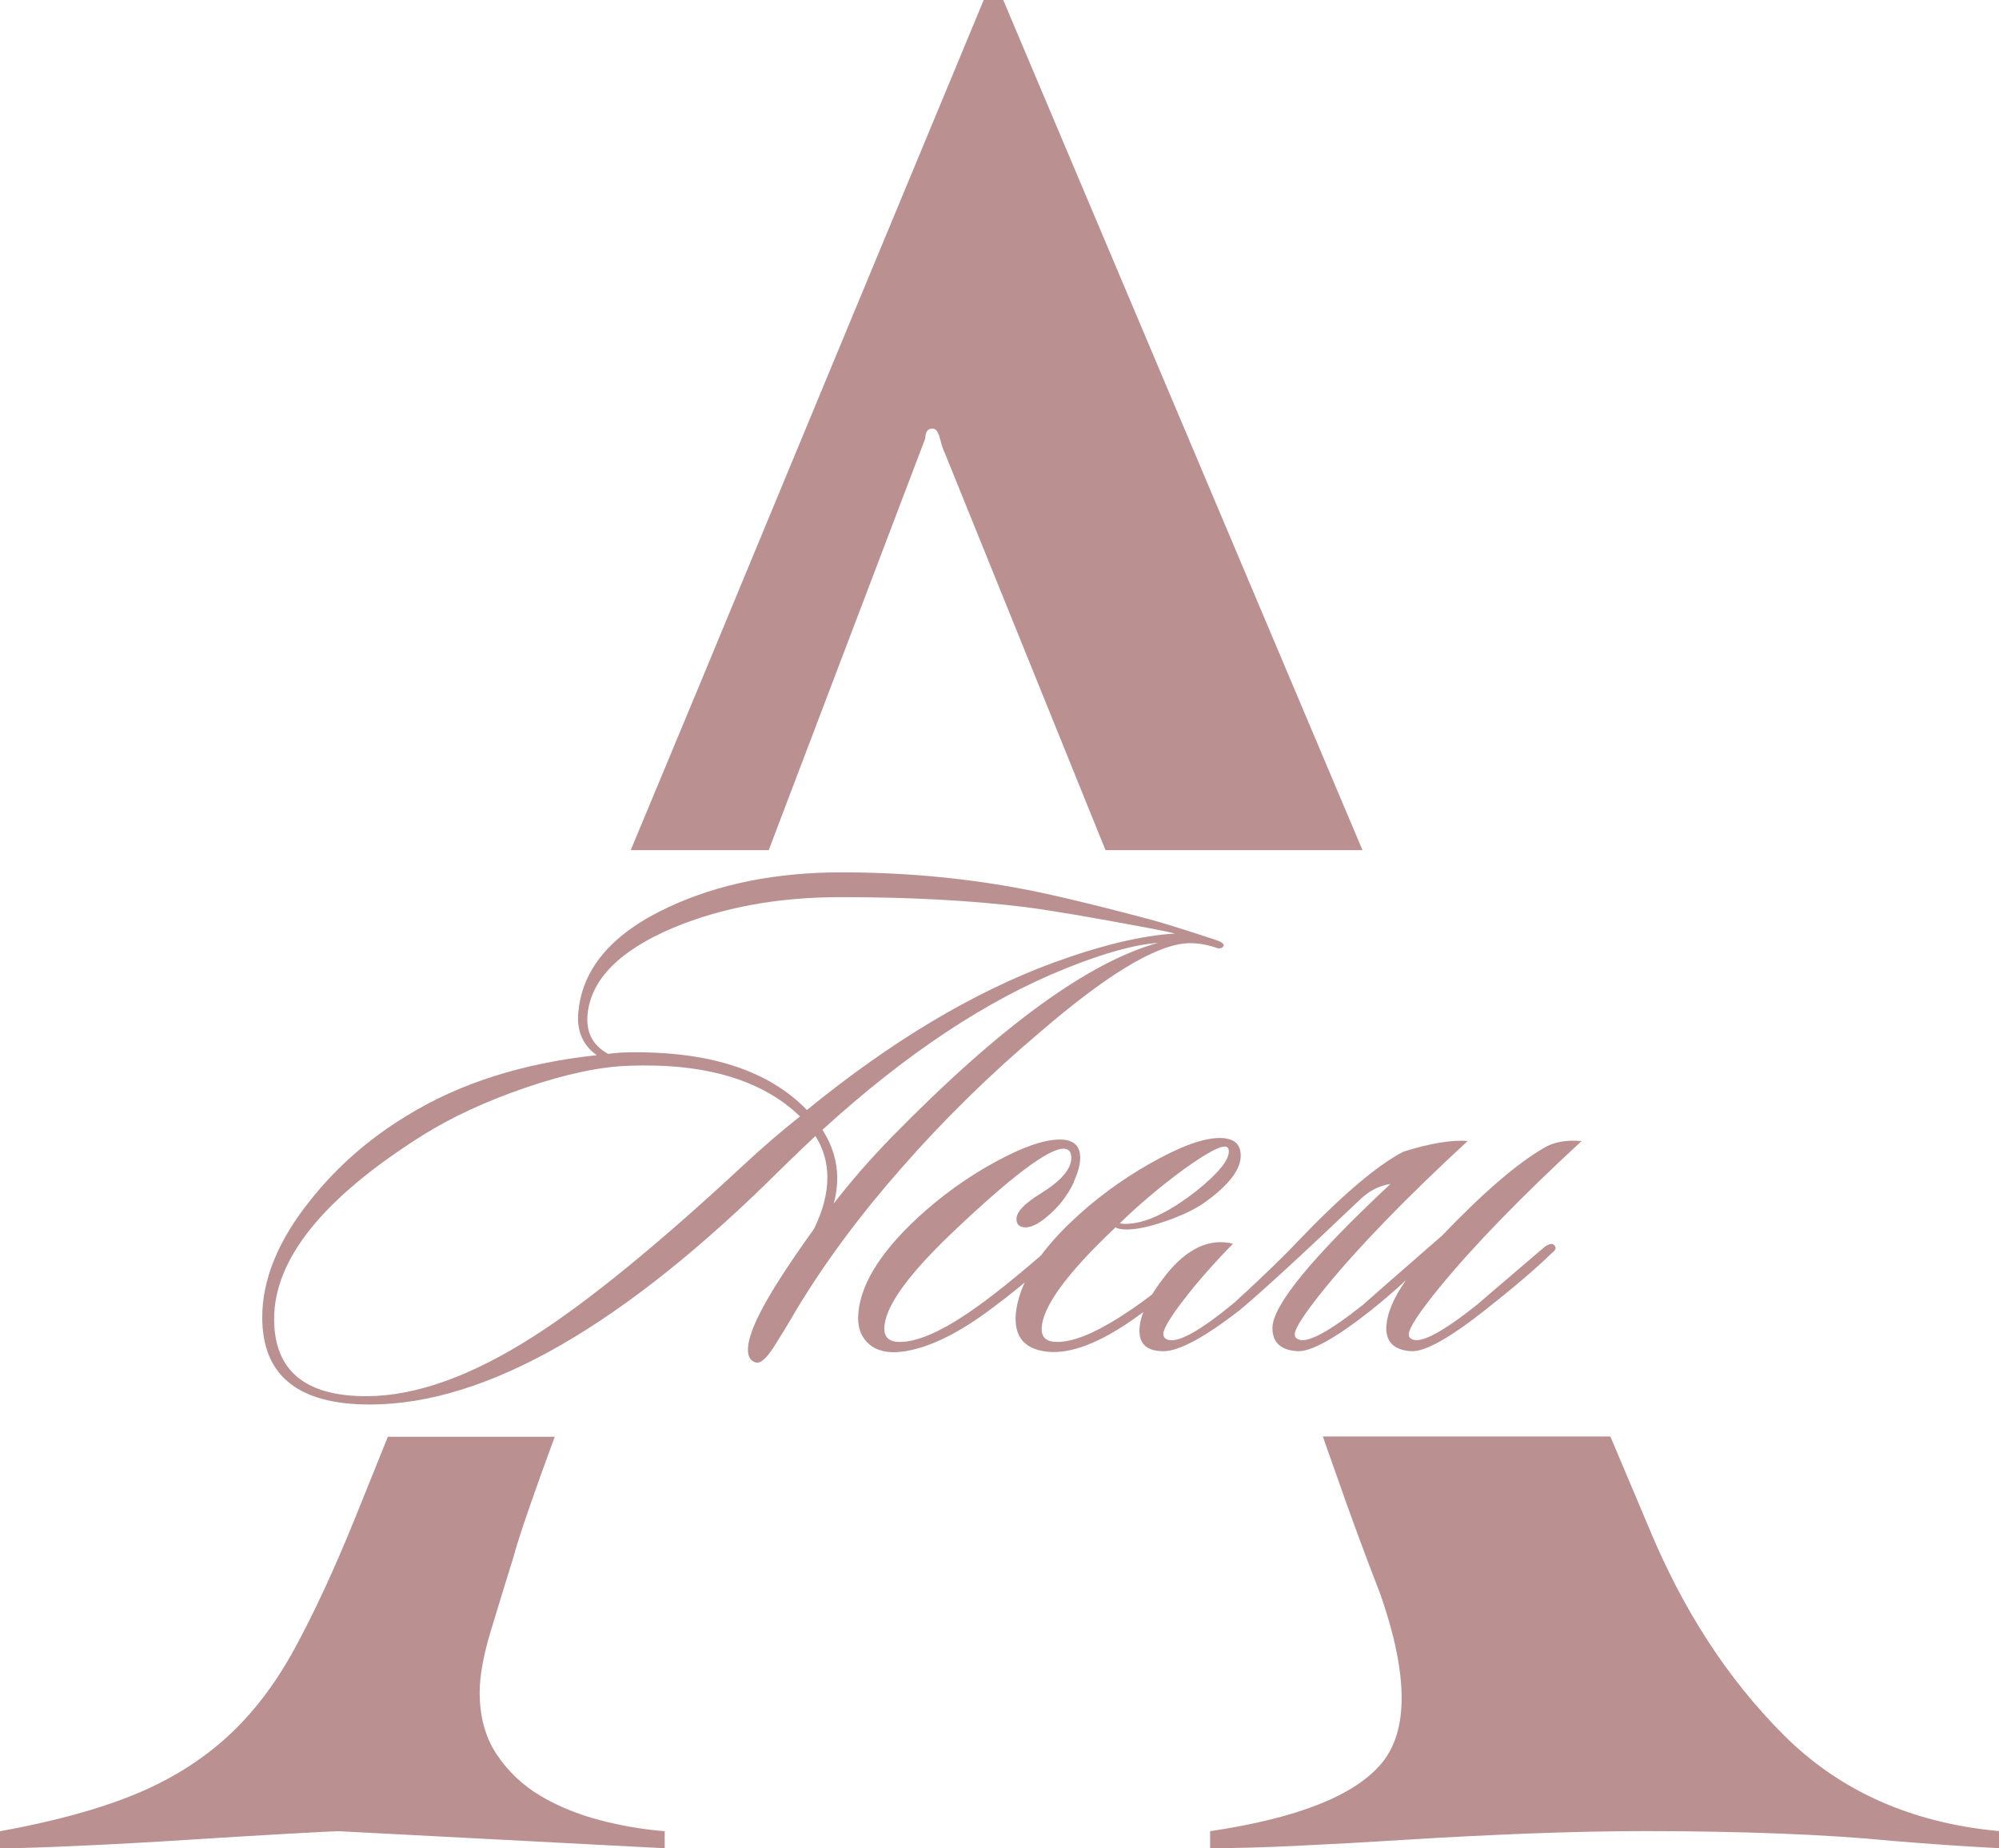
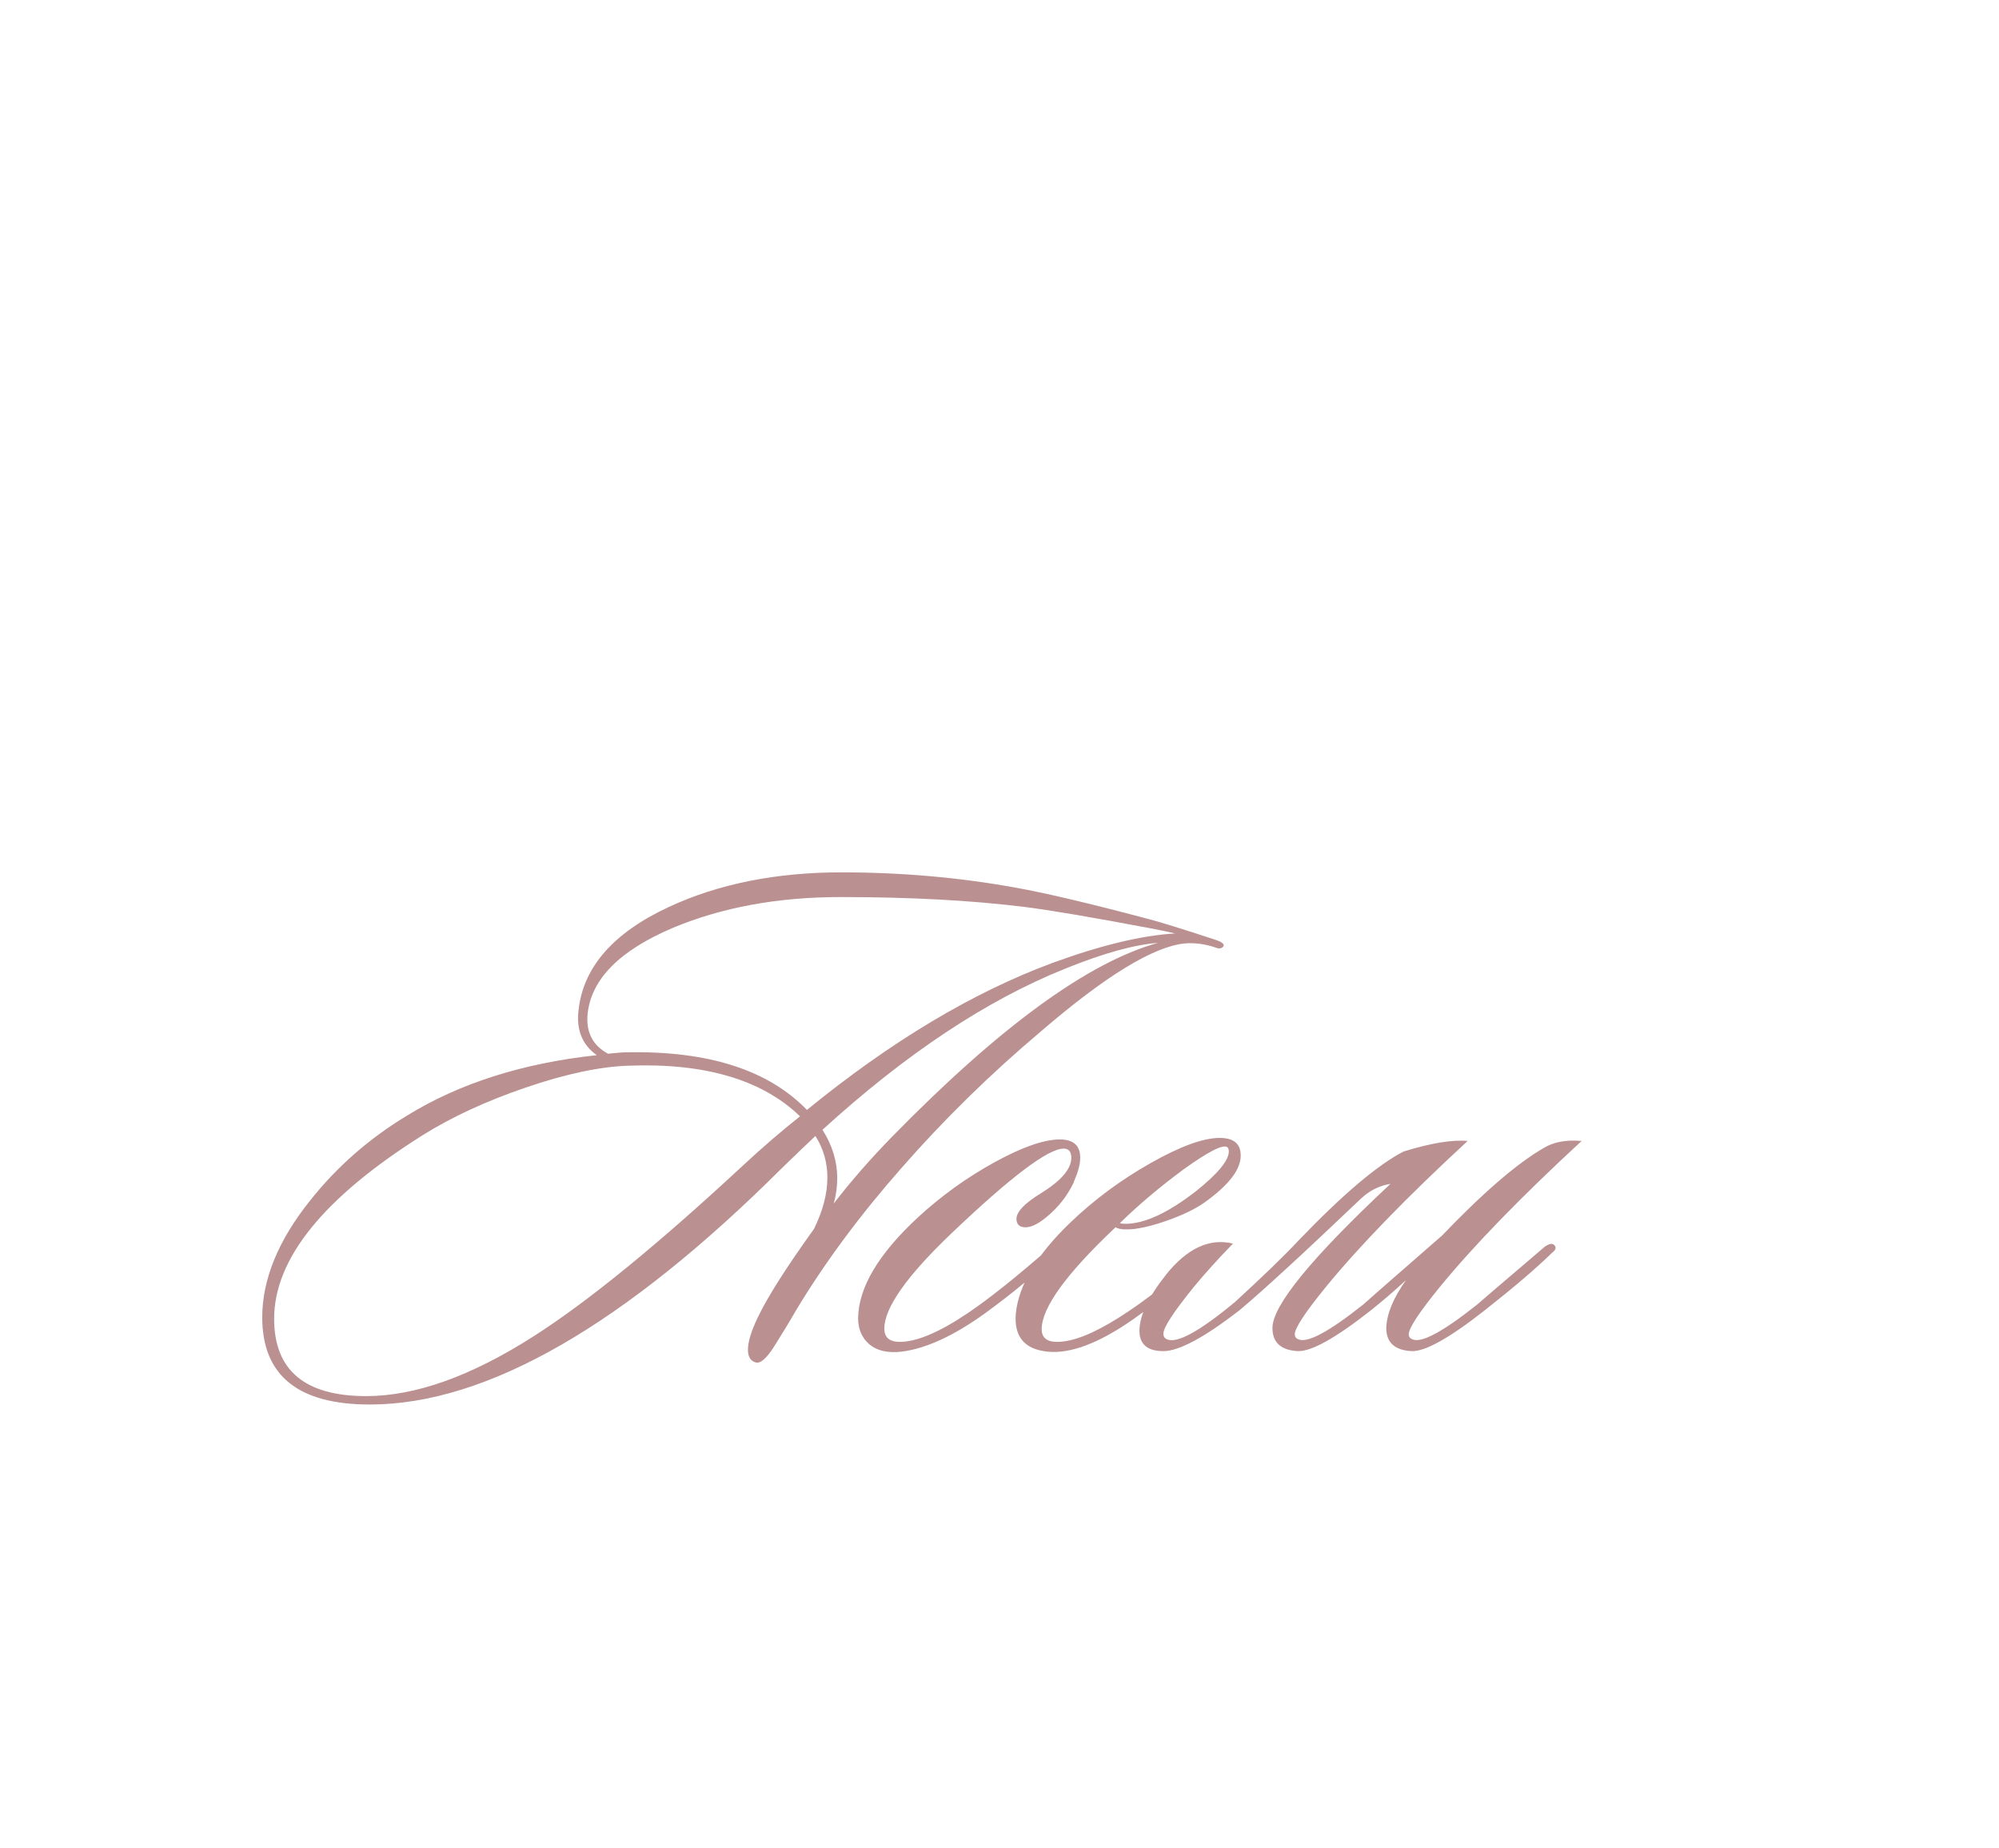
<svg xmlns="http://www.w3.org/2000/svg" xml:space="preserve" width="80.681mm" height="74.588mm" version="1.1" style="shape-rendering:geometricPrecision; text-rendering:geometricPrecision; image-rendering:optimizeQuality; fill-rule:evenodd; clip-rule:evenodd" viewBox="0 0 235.54 217.75">
  <defs>
    <style type="text/css"> .fil0 {fill:#BA9091} .fil1 {fill:#BA9091;fill-rule:nonzero} </style>
  </defs>
  <g id="TEXT">
-     <path class="fil0" d="M235.54 217.75c-3.83,-0.19 -8.03,-0.48 -12.62,-0.86 -3.83,-0.38 -8.22,-0.67 -13.2,-0.86 -4.97,-0.19 -10.23,-0.29 -15.78,-0.29 -4.4,0 -9.04,0.1 -13.91,0.29 -4.88,0.19 -9.61,0.43 -14.2,0.72 -4.59,0.29 -8.89,0.53 -12.91,0.72 -4.02,0.19 -7.46,0.29 -10.33,0.29l0 -2.01c10.33,-1.53 17.07,-4.21 20.23,-8.03 3.16,-3.83 3.11,-10.42 -0.14,-19.8 -1.72,-4.4 -3.59,-9.47 -5.59,-15.21 -0.41,-1.16 -0.81,-2.32 -1.22,-3.46l33.88 0 4.49 10.63c4.02,9.75 9.32,17.93 15.92,24.53 6.6,6.6 15.06,10.38 25.39,11.33l0 2.01zm-170.16 -48.5c-0.58,1.56 -1.14,3.1 -1.68,4.61 -1.72,4.78 -2.77,7.94 -3.16,9.47 -0.96,3.06 -1.86,6.02 -2.73,8.89 -0.86,2.87 -1.29,5.26 -1.29,7.17 0,2.87 0.67,5.31 2.01,7.32 1.34,2.01 3.06,3.63 5.16,4.88 2.1,1.24 4.45,2.2 7.03,2.87 2.58,0.67 5.12,1.1 7.6,1.29l0 2.01 -38.44 -2.01c-0.38,0 -2.29,0.1 -5.74,0.29 -3.44,0.19 -7.41,0.43 -11.91,0.72 -4.49,0.29 -8.85,0.53 -13.05,0.72 -4.21,0.19 -7.27,0.29 -9.18,0.29l0 -2.01c6.31,-1.15 11.57,-2.58 15.78,-4.3 4.21,-1.72 7.84,-3.97 10.9,-6.74 3.06,-2.77 5.74,-6.26 8.03,-10.47 2.3,-4.21 4.69,-9.37 7.17,-15.49 0.85,-2.13 2.13,-5.29 3.82,-9.48l19.66 0zm8.94 -69.09c2.66,-6.4 5.33,-12.82 8.02,-19.26 10.14,-24.48 21.33,-51.45 33.57,-80.9l2.3 0 42.33 100.16 -30.28 0 -18.94 -46.8c-0.19,-0.38 -0.38,-0.96 -0.57,-1.72 -0.19,-0.76 -0.48,-1.15 -0.86,-1.15 -0.57,0 -0.86,0.38 -0.86,1.15l-18.45 48.52 -16.25 0z" />
-     <path class="fil1" d="M144.2 111.41c-0.17,0.33 -0.47,0.41 -0.91,0.25 -1.27,-0.44 -2.51,-0.61 -3.73,-0.5 -3.7,0.39 -9.33,3.84 -16.9,10.35 -5.96,5.02 -11.46,10.41 -16.48,16.15 -4.86,5.52 -8.97,11.07 -12.34,16.65 -0.83,1.44 -1.7,2.87 -2.61,4.31 -0.91,1.44 -1.64,2.07 -2.19,1.9 -0.61,-0.17 -0.91,-0.66 -0.91,-1.49 0,-0.94 0.39,-2.21 1.16,-3.81 1.16,-2.43 3.37,-5.91 6.63,-10.44 1.05,-2.15 1.57,-4.17 1.57,-6.05 0,-1.77 -0.47,-3.4 -1.41,-4.89 -0.88,0.83 -2.18,2.07 -3.89,3.73 -18.66,18.61 -34.87,27.91 -48.62,27.91 -8.45,0 -12.67,-3.42 -12.67,-10.27 0,-4.47 1.88,-9.06 5.63,-13.75 3.15,-3.98 6.96,-7.32 11.43,-10.02 6.18,-3.81 13.64,-6.18 22.36,-7.12 -1.71,-1.21 -2.43,-2.98 -2.15,-5.3 0.55,-5.08 4.11,-9.14 10.68,-12.18 5.85,-2.71 12.62,-4.06 20.29,-4.06 7.12,0 14,0.61 20.62,1.82 3.42,0.61 8.56,1.82 15.41,3.64 1.33,0.33 4,1.16 8.03,2.48 0.66,0.22 0.99,0.44 0.99,0.66zm-7.7 -0.33c-2.87,0.22 -6.54,1.24 -11.02,3.06 -9.22,3.7 -18.75,10.02 -28.57,18.97 1.16,1.82 1.74,3.73 1.74,5.71 0,0.99 -0.14,1.99 -0.41,2.98 2.04,-2.65 4.33,-5.27 6.87,-7.87 12.7,-12.98 23.16,-20.6 31.39,-22.86zm1.99 -1.08c-0.66,-0.17 -1.71,-0.39 -3.15,-0.66 -6.74,-1.27 -11.62,-2.1 -14.66,-2.48 -6.24,-0.77 -13.45,-1.16 -21.62,-1.16 -7.4,0 -14,1.21 -19.8,3.64 -6.24,2.65 -9.58,6.02 -10.02,10.1 -0.22,2.15 0.58,3.73 2.4,4.72 0.99,-0.11 1.77,-0.17 2.32,-0.17 9.55,-0.17 16.59,2.1 21.12,6.79 9.88,-8.06 19.52,-13.83 28.91,-17.31 5.74,-2.1 10.57,-3.26 14.49,-3.48zm-44.23 21.53c-4.47,-4.31 -11.21,-6.3 -20.21,-5.96 -3.37,0.11 -7.4,0.97 -12.09,2.57 -4.69,1.6 -8.75,3.48 -12.18,5.63 -11.65,7.34 -17.48,14.55 -17.48,21.62 0,6.07 3.62,9.11 10.85,9.11 5.8,0 12.37,-2.35 19.71,-7.04 6.41,-4.09 14.66,-10.82 24.77,-20.21 2.26,-2.1 4.47,-4 6.63,-5.71zm32.3 7.7c-0.77,1.66 -1.88,3.06 -3.31,4.22 -0.94,0.77 -1.74,1.16 -2.4,1.16 -0.72,0 -1.08,-0.33 -1.08,-0.99 0,-0.83 0.94,-1.82 2.82,-2.98 2.43,-1.49 3.64,-2.9 3.64,-4.22 0,-0.72 -0.3,-1.08 -0.91,-1.08 -1.82,0 -6.24,3.34 -13.25,10.02 -5.25,5.02 -7.87,8.75 -7.87,11.18 0,1.05 0.61,1.57 1.82,1.57 1.99,0 4.67,-1.13 8.03,-3.4 2.54,-1.71 5.85,-4.36 9.94,-7.95 0.39,-0.39 0.72,-0.44 0.99,-0.17 0.33,0.22 0.28,0.5 -0.17,0.83 -2.32,2.32 -5.22,4.75 -8.7,7.29 -3.75,2.71 -7.07,4.22 -9.94,4.56 -1.6,0.17 -2.84,-0.12 -3.73,-0.87 -0.88,-0.75 -1.33,-1.78 -1.33,-3.11 0.06,-3.59 2.4,-7.54 7.04,-11.84 2.76,-2.54 5.77,-4.71 9.03,-6.5 3.26,-1.79 5.83,-2.69 7.7,-2.69 1.6,0 2.4,0.72 2.4,2.15 0,0.77 -0.25,1.71 -0.75,2.82zm19.63 -3.06c0,1.66 -1.44,3.51 -4.31,5.55 -1.1,0.77 -2.61,1.49 -4.51,2.15 -1.9,0.66 -3.44,0.99 -4.6,0.99 -0.61,0 -1.05,-0.08 -1.33,-0.25 -5.8,5.47 -8.7,9.47 -8.7,12.01 0,0.99 0.61,1.49 1.82,1.49 1.82,0 4.22,-0.94 7.21,-2.82 3.26,-2.04 6.76,-4.83 10.52,-8.37 0.55,-0.5 0.94,-0.61 1.16,-0.33 0.22,0.28 0.08,0.66 -0.41,1.16 -3.2,2.93 -6.38,5.49 -9.52,7.7 -4.03,2.82 -7.4,4.09 -10.1,3.81 -2.71,-0.28 -3.95,-1.77 -3.73,-4.47 0.33,-3.37 2.48,-6.96 6.46,-10.77 2.76,-2.65 5.89,-4.97 9.4,-6.96 3.51,-1.99 6.23,-2.98 8.16,-2.98 1.66,0 2.48,0.69 2.48,2.07zm-1.57 -0.99c-0.5,-0.39 -2.24,0.5 -5.22,2.65 -2.76,2.04 -5.25,4.14 -7.45,6.29 0.17,0.06 0.39,0.08 0.66,0.08 2.26,0 5.05,-1.3 8.37,-3.89 2.54,-2.04 3.81,-3.59 3.81,-4.64 0,-0.22 -0.06,-0.39 -0.17,-0.5zm25.26 10.44c4.86,-5.08 8.86,-8.53 12.01,-10.35 1.16,-0.72 2.65,-0.99 4.47,-0.83 -7.12,6.57 -12.7,12.31 -16.73,17.23 -2.43,2.98 -3.64,4.83 -3.64,5.55 0,0.28 0.14,0.47 0.41,0.58 1.05,0.5 3.59,-0.86 7.62,-4.06 0.11,-0.11 2.79,-2.4 8.03,-6.87 0.5,-0.33 0.86,-0.39 1.08,-0.17 0.28,0.28 0.19,0.58 -0.25,0.91 -1.93,1.88 -4.58,4.14 -7.95,6.79 -4.14,3.26 -7.01,4.86 -8.61,4.8 -1.99,-0.11 -2.98,-1.02 -2.98,-2.73 0.06,-1.66 0.83,-3.53 2.32,-5.63 -1.44,1.33 -2.82,2.51 -4.14,3.56 -4.14,3.26 -7.01,4.86 -8.61,4.8 -1.99,-0.11 -2.98,-1.02 -2.98,-2.73 0,-2.65 4.64,-8.31 13.91,-16.98 -1.33,0.22 -2.48,0.8 -3.48,1.74 -6.9,6.57 -11.68,10.96 -14.33,13.17 -4.14,3.2 -7.12,4.8 -8.95,4.8 -1.88,0 -2.82,-0.8 -2.82,-2.4 0,-1.77 1.05,-3.98 3.15,-6.63 2.48,-3.09 5.11,-4.31 7.87,-3.64 -1.77,1.82 -3.31,3.53 -4.64,5.14 -2.37,2.93 -3.56,4.75 -3.56,5.47 0,0.33 0.14,0.55 0.41,0.66 1.16,0.55 3.84,-0.91 8.03,-4.39 3.37,-3.09 5.85,-5.49 7.45,-7.21 5.25,-5.47 9.39,-8.97 12.42,-10.52 3.2,-0.99 5.72,-1.41 7.54,-1.24 -7.12,6.57 -12.7,12.31 -16.73,17.23 -2.43,2.98 -3.64,4.83 -3.64,5.55 0,0.28 0.14,0.47 0.41,0.58 1.05,0.5 3.59,-0.86 7.62,-4.06 0.11,-0.11 3.2,-2.82 9.28,-8.12z" />
+     <path class="fil1" d="M144.2 111.41c-0.17,0.33 -0.47,0.41 -0.91,0.25 -1.27,-0.44 -2.51,-0.61 -3.73,-0.5 -3.7,0.39 -9.33,3.84 -16.9,10.35 -5.96,5.02 -11.46,10.41 -16.48,16.15 -4.86,5.52 -8.97,11.07 -12.34,16.65 -0.83,1.44 -1.7,2.87 -2.61,4.31 -0.91,1.44 -1.64,2.07 -2.19,1.9 -0.61,-0.17 -0.91,-0.66 -0.91,-1.49 0,-0.94 0.39,-2.21 1.16,-3.81 1.16,-2.43 3.37,-5.91 6.63,-10.44 1.05,-2.15 1.57,-4.17 1.57,-6.05 0,-1.77 -0.47,-3.4 -1.41,-4.89 -0.88,0.83 -2.18,2.07 -3.89,3.73 -18.66,18.61 -34.87,27.91 -48.62,27.91 -8.45,0 -12.67,-3.42 -12.67,-10.27 0,-4.47 1.88,-9.06 5.63,-13.75 3.15,-3.98 6.96,-7.32 11.43,-10.02 6.18,-3.81 13.64,-6.18 22.36,-7.12 -1.71,-1.21 -2.43,-2.98 -2.15,-5.3 0.55,-5.08 4.11,-9.14 10.68,-12.18 5.85,-2.71 12.62,-4.06 20.29,-4.06 7.12,0 14,0.61 20.62,1.82 3.42,0.61 8.56,1.82 15.41,3.64 1.33,0.33 4,1.16 8.03,2.48 0.66,0.22 0.99,0.44 0.99,0.66zm-7.7 -0.33c-2.87,0.22 -6.54,1.24 -11.02,3.06 -9.22,3.7 -18.75,10.02 -28.57,18.97 1.16,1.82 1.74,3.73 1.74,5.71 0,0.99 -0.14,1.99 -0.41,2.98 2.04,-2.65 4.33,-5.27 6.87,-7.87 12.7,-12.98 23.16,-20.6 31.39,-22.86m1.99 -1.08c-0.66,-0.17 -1.71,-0.39 -3.15,-0.66 -6.74,-1.27 -11.62,-2.1 -14.66,-2.48 -6.24,-0.77 -13.45,-1.16 -21.62,-1.16 -7.4,0 -14,1.21 -19.8,3.64 -6.24,2.65 -9.58,6.02 -10.02,10.1 -0.22,2.15 0.58,3.73 2.4,4.72 0.99,-0.11 1.77,-0.17 2.32,-0.17 9.55,-0.17 16.59,2.1 21.12,6.79 9.88,-8.06 19.52,-13.83 28.91,-17.31 5.74,-2.1 10.57,-3.26 14.49,-3.48zm-44.23 21.53c-4.47,-4.31 -11.21,-6.3 -20.21,-5.96 -3.37,0.11 -7.4,0.97 -12.09,2.57 -4.69,1.6 -8.75,3.48 -12.18,5.63 -11.65,7.34 -17.48,14.55 -17.48,21.62 0,6.07 3.62,9.11 10.85,9.11 5.8,0 12.37,-2.35 19.71,-7.04 6.41,-4.09 14.66,-10.82 24.77,-20.21 2.26,-2.1 4.47,-4 6.63,-5.71zm32.3 7.7c-0.77,1.66 -1.88,3.06 -3.31,4.22 -0.94,0.77 -1.74,1.16 -2.4,1.16 -0.72,0 -1.08,-0.33 -1.08,-0.99 0,-0.83 0.94,-1.82 2.82,-2.98 2.43,-1.49 3.64,-2.9 3.64,-4.22 0,-0.72 -0.3,-1.08 -0.91,-1.08 -1.82,0 -6.24,3.34 -13.25,10.02 -5.25,5.02 -7.87,8.75 -7.87,11.18 0,1.05 0.61,1.57 1.82,1.57 1.99,0 4.67,-1.13 8.03,-3.4 2.54,-1.71 5.85,-4.36 9.94,-7.95 0.39,-0.39 0.72,-0.44 0.99,-0.17 0.33,0.22 0.28,0.5 -0.17,0.83 -2.32,2.32 -5.22,4.75 -8.7,7.29 -3.75,2.71 -7.07,4.22 -9.94,4.56 -1.6,0.17 -2.84,-0.12 -3.73,-0.87 -0.88,-0.75 -1.33,-1.78 -1.33,-3.11 0.06,-3.59 2.4,-7.54 7.04,-11.84 2.76,-2.54 5.77,-4.71 9.03,-6.5 3.26,-1.79 5.83,-2.69 7.7,-2.69 1.6,0 2.4,0.72 2.4,2.15 0,0.77 -0.25,1.71 -0.75,2.82zm19.63 -3.06c0,1.66 -1.44,3.51 -4.31,5.55 -1.1,0.77 -2.61,1.49 -4.51,2.15 -1.9,0.66 -3.44,0.99 -4.6,0.99 -0.61,0 -1.05,-0.08 -1.33,-0.25 -5.8,5.47 -8.7,9.47 -8.7,12.01 0,0.99 0.61,1.49 1.82,1.49 1.82,0 4.22,-0.94 7.21,-2.82 3.26,-2.04 6.76,-4.83 10.52,-8.37 0.55,-0.5 0.94,-0.61 1.16,-0.33 0.22,0.28 0.08,0.66 -0.41,1.16 -3.2,2.93 -6.38,5.49 -9.52,7.7 -4.03,2.82 -7.4,4.09 -10.1,3.81 -2.71,-0.28 -3.95,-1.77 -3.73,-4.47 0.33,-3.37 2.48,-6.96 6.46,-10.77 2.76,-2.65 5.89,-4.97 9.4,-6.96 3.51,-1.99 6.23,-2.98 8.16,-2.98 1.66,0 2.48,0.69 2.48,2.07zm-1.57 -0.99c-0.5,-0.39 -2.24,0.5 -5.22,2.65 -2.76,2.04 -5.25,4.14 -7.45,6.29 0.17,0.06 0.39,0.08 0.66,0.08 2.26,0 5.05,-1.3 8.37,-3.89 2.54,-2.04 3.81,-3.59 3.81,-4.64 0,-0.22 -0.06,-0.39 -0.17,-0.5zm25.26 10.44c4.86,-5.08 8.86,-8.53 12.01,-10.35 1.16,-0.72 2.65,-0.99 4.47,-0.83 -7.12,6.57 -12.7,12.31 -16.73,17.23 -2.43,2.98 -3.64,4.83 -3.64,5.55 0,0.28 0.14,0.47 0.41,0.58 1.05,0.5 3.59,-0.86 7.62,-4.06 0.11,-0.11 2.79,-2.4 8.03,-6.87 0.5,-0.33 0.86,-0.39 1.08,-0.17 0.28,0.28 0.19,0.58 -0.25,0.91 -1.93,1.88 -4.58,4.14 -7.95,6.79 -4.14,3.26 -7.01,4.86 -8.61,4.8 -1.99,-0.11 -2.98,-1.02 -2.98,-2.73 0.06,-1.66 0.83,-3.53 2.32,-5.63 -1.44,1.33 -2.82,2.51 -4.14,3.56 -4.14,3.26 -7.01,4.86 -8.61,4.8 -1.99,-0.11 -2.98,-1.02 -2.98,-2.73 0,-2.65 4.64,-8.31 13.91,-16.98 -1.33,0.22 -2.48,0.8 -3.48,1.74 -6.9,6.57 -11.68,10.96 -14.33,13.17 -4.14,3.2 -7.12,4.8 -8.95,4.8 -1.88,0 -2.82,-0.8 -2.82,-2.4 0,-1.77 1.05,-3.98 3.15,-6.63 2.48,-3.09 5.11,-4.31 7.87,-3.64 -1.77,1.82 -3.31,3.53 -4.64,5.14 -2.37,2.93 -3.56,4.75 -3.56,5.47 0,0.33 0.14,0.55 0.41,0.66 1.16,0.55 3.84,-0.91 8.03,-4.39 3.37,-3.09 5.85,-5.49 7.45,-7.21 5.25,-5.47 9.39,-8.97 12.42,-10.52 3.2,-0.99 5.72,-1.41 7.54,-1.24 -7.12,6.57 -12.7,12.31 -16.73,17.23 -2.43,2.98 -3.64,4.83 -3.64,5.55 0,0.28 0.14,0.47 0.41,0.58 1.05,0.5 3.59,-0.86 7.62,-4.06 0.11,-0.11 3.2,-2.82 9.28,-8.12z" />
  </g>
</svg>